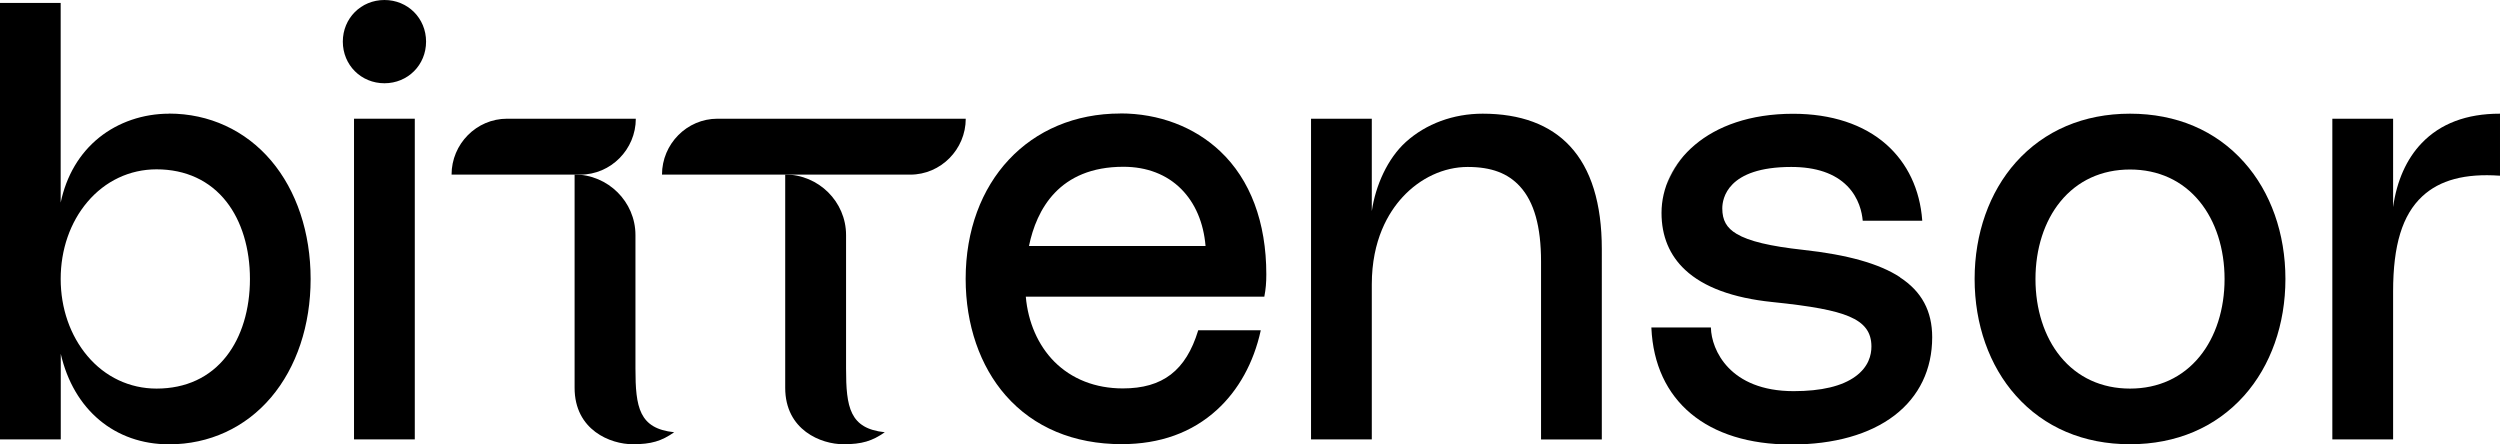
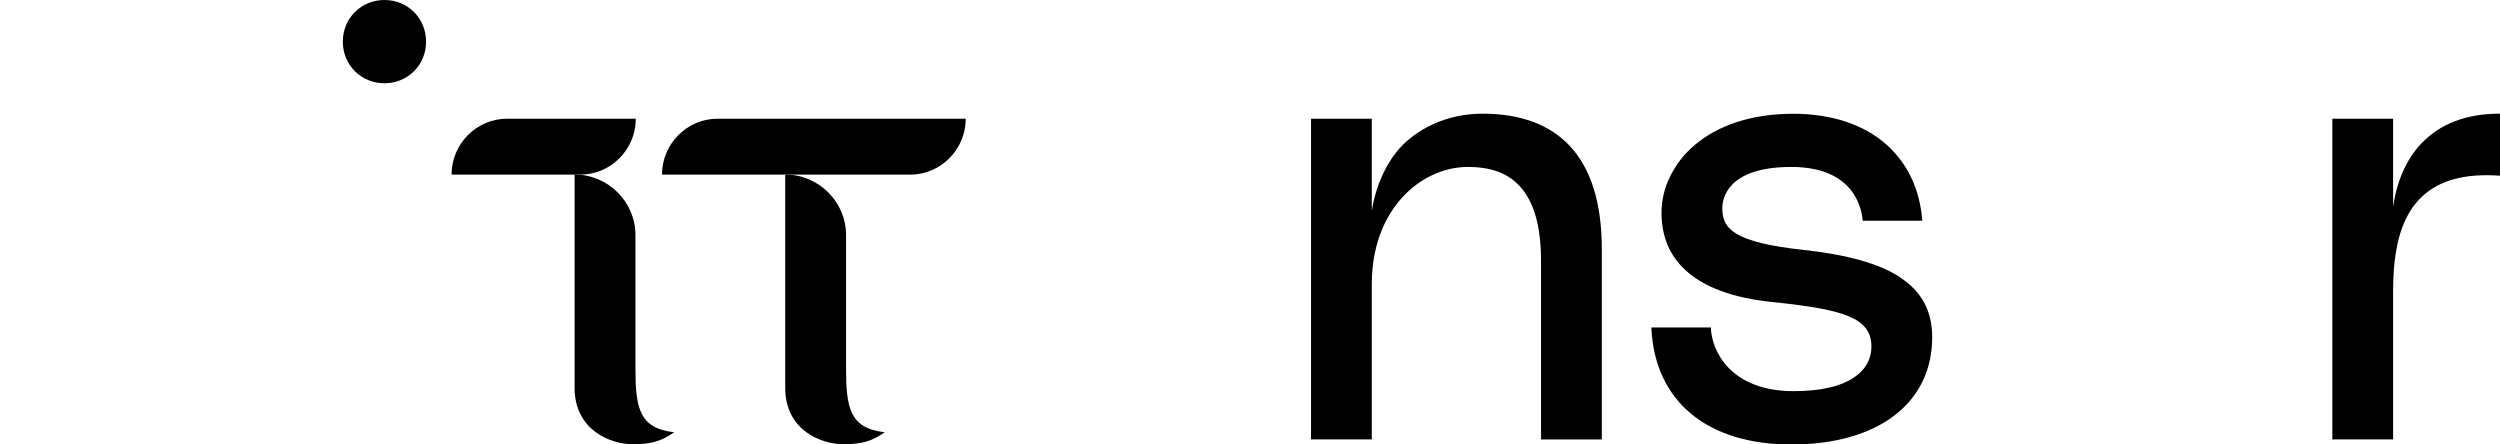
<svg xmlns="http://www.w3.org/2000/svg" id="a" viewBox="0 0 283.46 50.39">
-   <path d="M19.17,12.89c-2.94,0-5.75,.96-7.92,2.7-2.23,1.79-3.73,4.34-4.37,7.38V.33H0V49.82H6.89v-9.7c1.46,6.34,6.13,10.26,12.28,10.26,4.55,0,8.66-1.89,11.57-5.33,2.89-3.41,4.48-8.17,4.48-13.42s-1.59-10.01-4.48-13.42c-2.92-3.44-7.03-5.33-11.57-5.33Zm9.17,18.75c0,3.44-.94,6.54-2.65,8.73-1.88,2.42-4.62,3.69-7.94,3.69-3.04,0-5.83-1.31-7.84-3.7-1.95-2.31-3.03-5.41-3.03-8.73s1.07-6.42,3.03-8.73c2.01-2.38,4.8-3.7,7.84-3.7,3.31,0,6.06,1.28,7.94,3.69,1.71,2.19,2.65,5.29,2.65,8.73Z" />
-   <rect x="40.14" y="13.46" width="6.89" height="36.36" />
  <path d="M43.59,0c-2.65,0-4.72,2.07-4.72,4.72s2.07,4.72,4.72,4.72,4.72-2.07,4.72-4.72-2.07-4.72-4.72-4.72Z" />
-   <path d="M241.51,12.89c-5.25,0-9.72,1.91-12.94,5.51-3.02,3.39-4.68,8.09-4.68,13.23s1.66,9.85,4.68,13.23c3.21,3.61,7.69,5.51,12.94,5.51s9.72-1.91,12.94-5.51c3.02-3.39,4.68-8.09,4.68-13.23s-1.66-9.85-4.68-13.23c-3.21-3.61-7.69-5.51-12.94-5.51Zm-10.72,18.75c0-3.43,1-6.55,2.82-8.78,1.94-2.38,4.68-3.64,7.9-3.64s5.96,1.26,7.9,3.64c1.82,2.23,2.82,5.35,2.82,8.78s-1,6.55-2.82,8.78c-1.94,2.38-4.68,3.64-7.9,3.64s-5.96-1.26-7.9-3.64c-1.82-2.23-2.82-5.35-2.82-8.78Z" />
  <path d="M283.42,12.89c-3.74,0-6.72,1.12-8.84,3.34-1.72,1.79-2.83,4.29-3.24,7.25V13.46h-6.89V49.82h6.89v-16.77c0-5.26,1.05-8.69,3.31-10.79,1.99-1.85,4.85-2.61,8.76-2.34h.05v-7.03h-.04Z" />
  <path d="M215.43,31.43c-2.35-1.54-5.95-2.55-10.98-3.1-3.75-.41-6.15-.98-7.54-1.81-1.15-.68-1.63-1.55-1.63-2.89,0-1.1,.56-4.7,7.82-4.7,2.81,0,4.94,.73,6.35,2.16,1.34,1.36,1.67,3.02,1.75,3.9v.04h6.75v-.05c-.26-3.5-1.67-6.47-4.07-8.6-2.58-2.28-6.23-3.48-10.57-3.48-9.8,0-14.92,5.65-14.92,11.24,0,2.63,.9,4.81,2.69,6.47,2.09,1.95,5.4,3.17,9.82,3.63,4.58,.47,7.12,.95,8.76,1.64,1.75,.74,2.53,1.79,2.53,3.41,0,.95-.31,2.3-1.81,3.39-1.51,1.11-3.87,1.67-7.01,1.67-7.27,0-9.32-4.7-9.38-7.18v-.04h-6.75v.05c.37,8.28,6.29,13.22,15.85,13.22,4.85,0,8.9-1.14,11.72-3.3,2.79-2.14,4.27-5.21,4.27-8.86,0-2.97-1.19-5.19-3.65-6.79Zm-26.46-10.41c.4-1.2,1.04-2.26,1.85-3.2-.84,.99-1.45,2.08-1.85,3.2Z" />
-   <path d="M127.03,12.87c-10.33,0-17.54,7.71-17.54,18.75,0,5.2,1.62,9.9,4.55,13.23,3.17,3.61,7.72,5.51,13.13,5.51,4.35,0,7.99-1.31,10.82-3.9,2.44-2.23,4.15-5.33,4.95-8.96v-.05h-7.09v.03c-1.39,4.54-4.02,6.56-8.54,6.56-3.11,0-5.8-1.06-7.78-3.05-1.82-1.84-2.97-4.45-3.22-7.35h27.05v-.04c.16-.83,.22-1.56,.22-2.49,0-5.91-1.81-10.74-5.24-13.97-2.93-2.76-6.94-4.28-11.31-4.28Zm.35,6.04c2.65,0,4.91,.87,6.56,2.53,1.58,1.59,2.53,3.82,2.75,6.45h-20.02c.85-4.11,3.4-8.98,10.71-8.98Z" />
  <path d="M168.11,12.89c-3.32,0-6.41,1.14-8.7,3.2-2.09,1.89-3.45,4.96-3.87,7.85V13.46h-6.89V49.82h6.89v-17.57c0-5.04,1.89-8.16,3.48-9.89,2-2.18,4.69-3.43,7.39-3.43s4.57,.72,5.93,2.21c1.61,1.76,2.39,4.55,2.39,8.52v20.17h6.89V28.24c0-5.17-1.21-9.09-3.61-11.67-2.27-2.44-5.6-3.68-9.9-3.68Z" />
  <g>
    <path d="M81.35,13.46c-3.47,0-6.29,2.87-6.29,6.34h28.15c3.47,0,6.29-2.87,6.29-6.34h-28.15Z" />
    <path d="M57.49,13.46c-3.47,0-6.29,2.87-6.29,6.34h14.6c3.47,0,6.29-2.87,6.29-6.34h-14.6Z" />
    <path d="M95.93,41.78v-15.13c0-3.78-3.12-6.86-6.9-6.86v24.18c0,4.81,4.08,6.4,6.6,6.4,2.09,0,3.27-.36,4.69-1.36-3.98-.42-4.39-2.82-4.39-7.23Z" />
    <path d="M72.05,41.78v-15.13c0-3.78-3.12-6.86-6.9-6.86v24.18c0,4.81,4.08,6.4,6.6,6.4,2.09,0,3.27-.36,4.69-1.36-3.98-.42-4.39-2.82-4.39-7.23Z" />
  </g>
</svg>